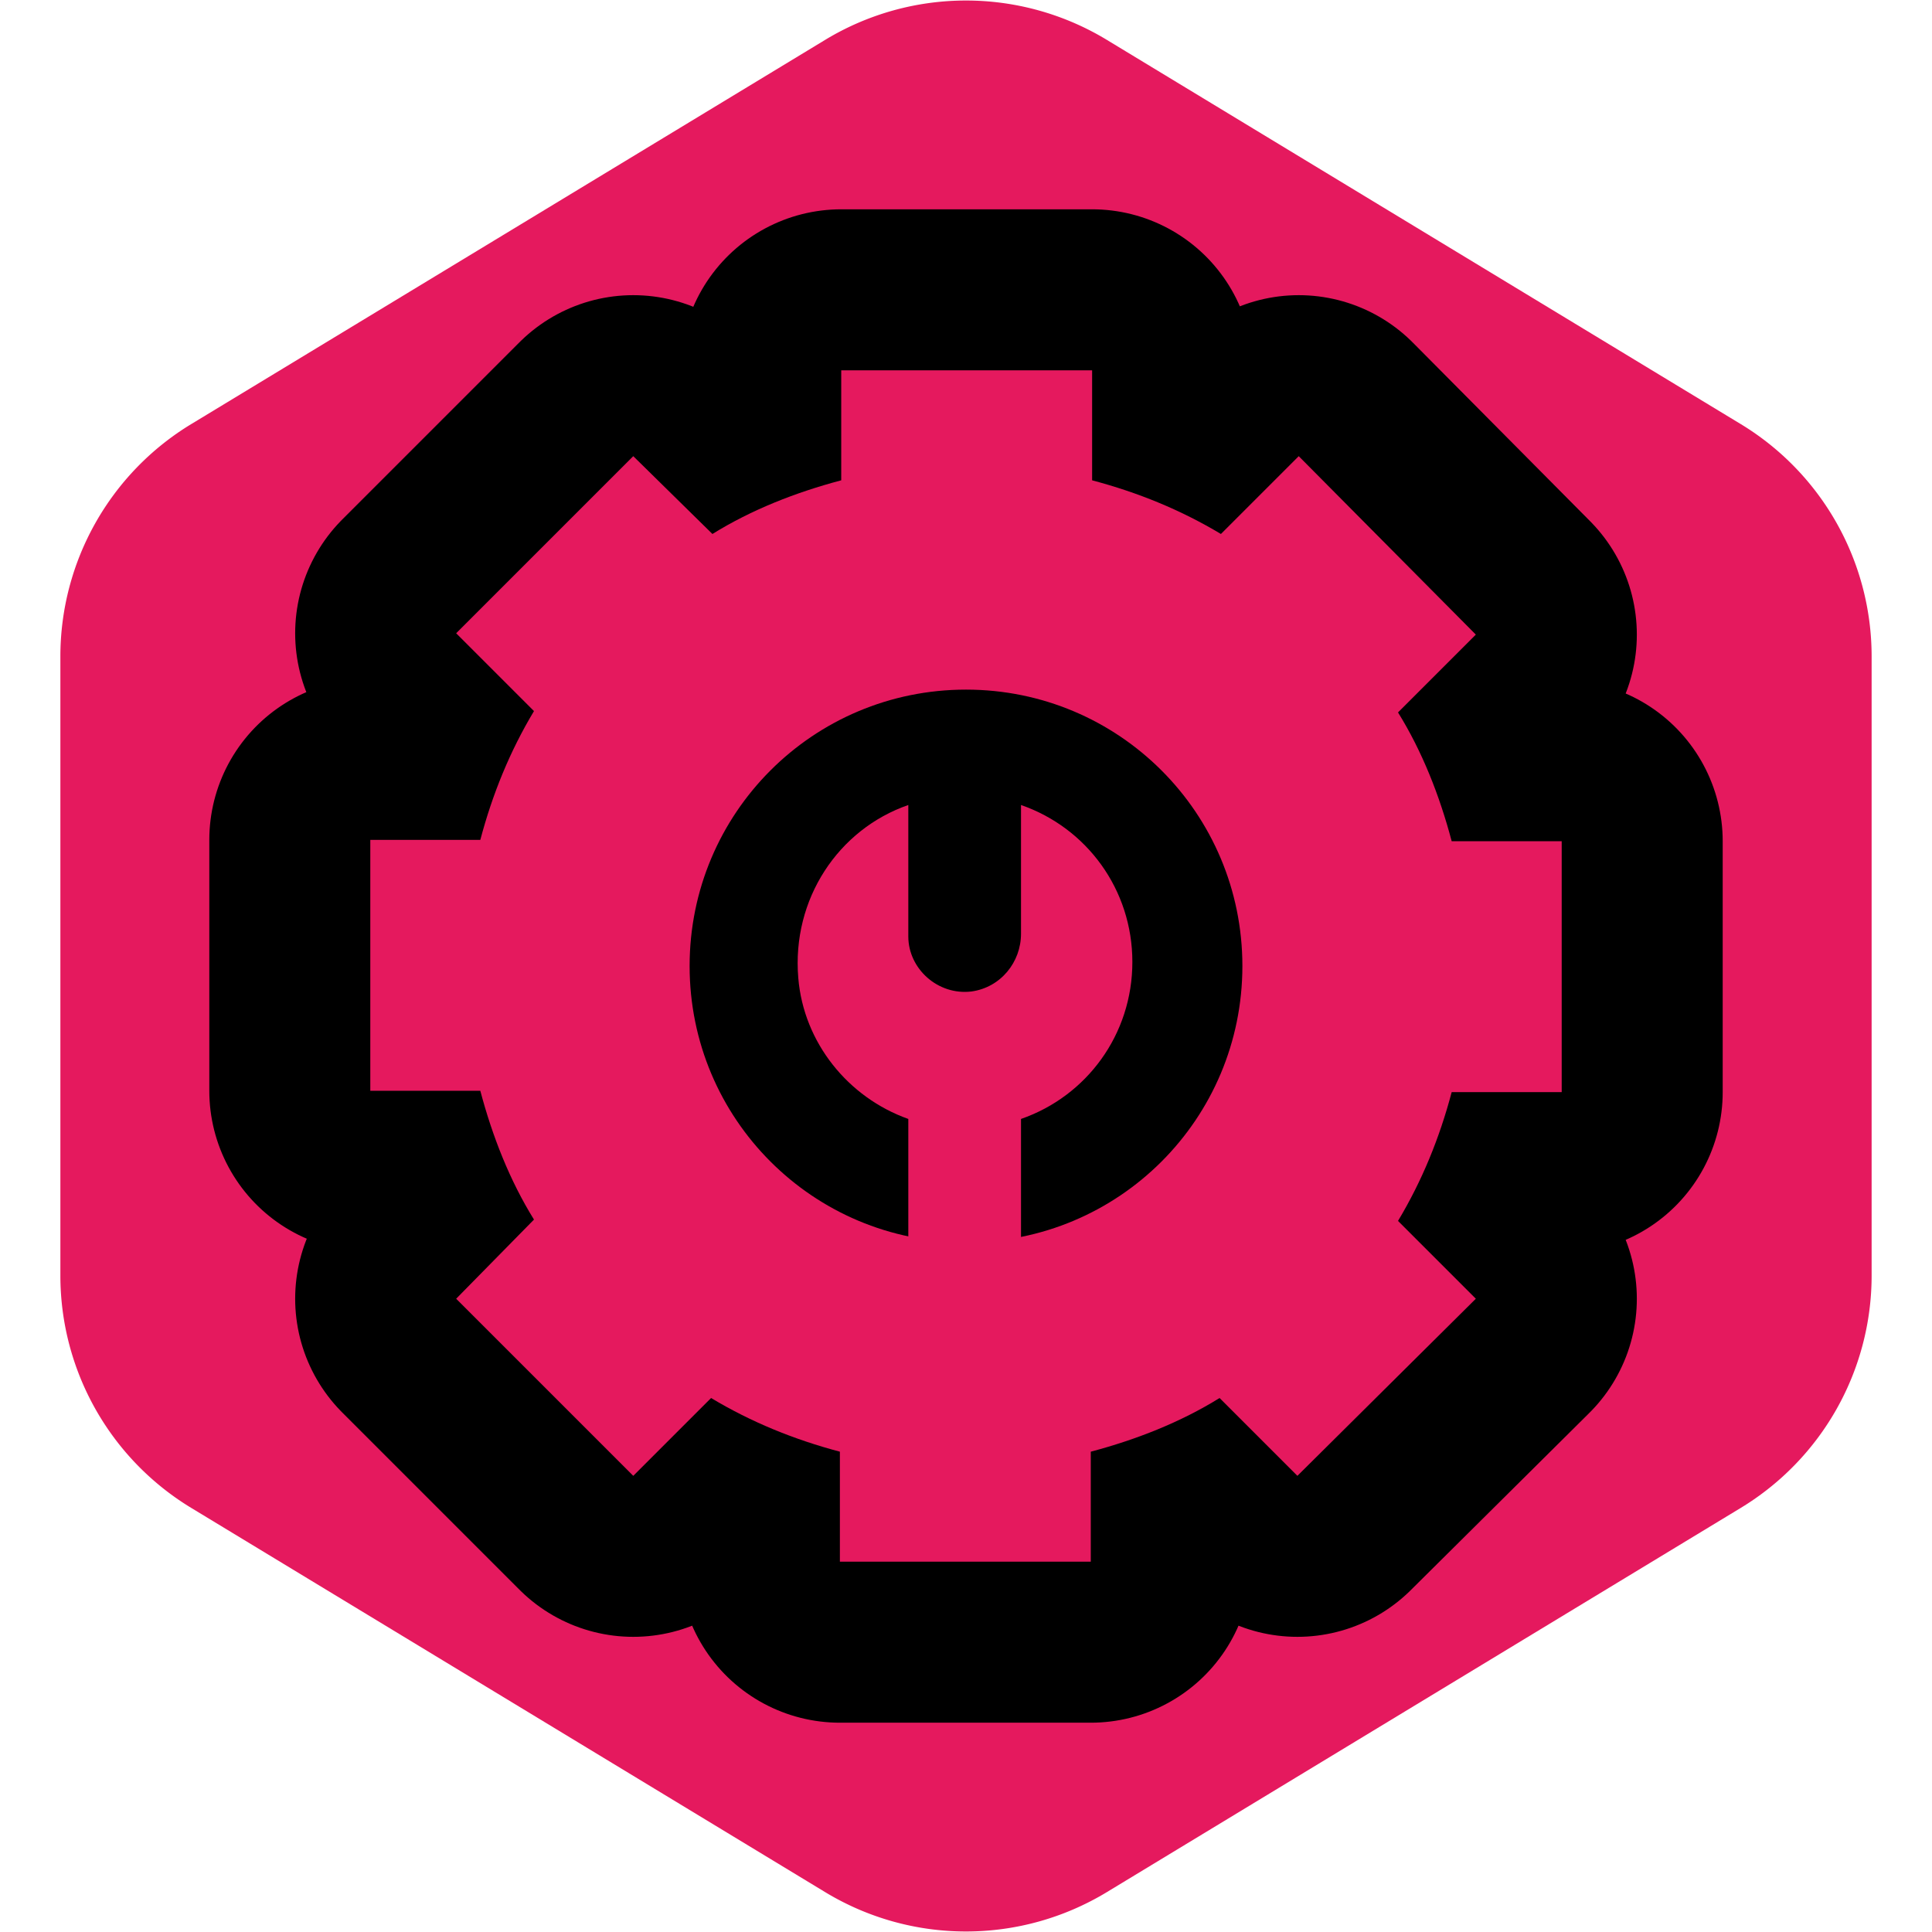
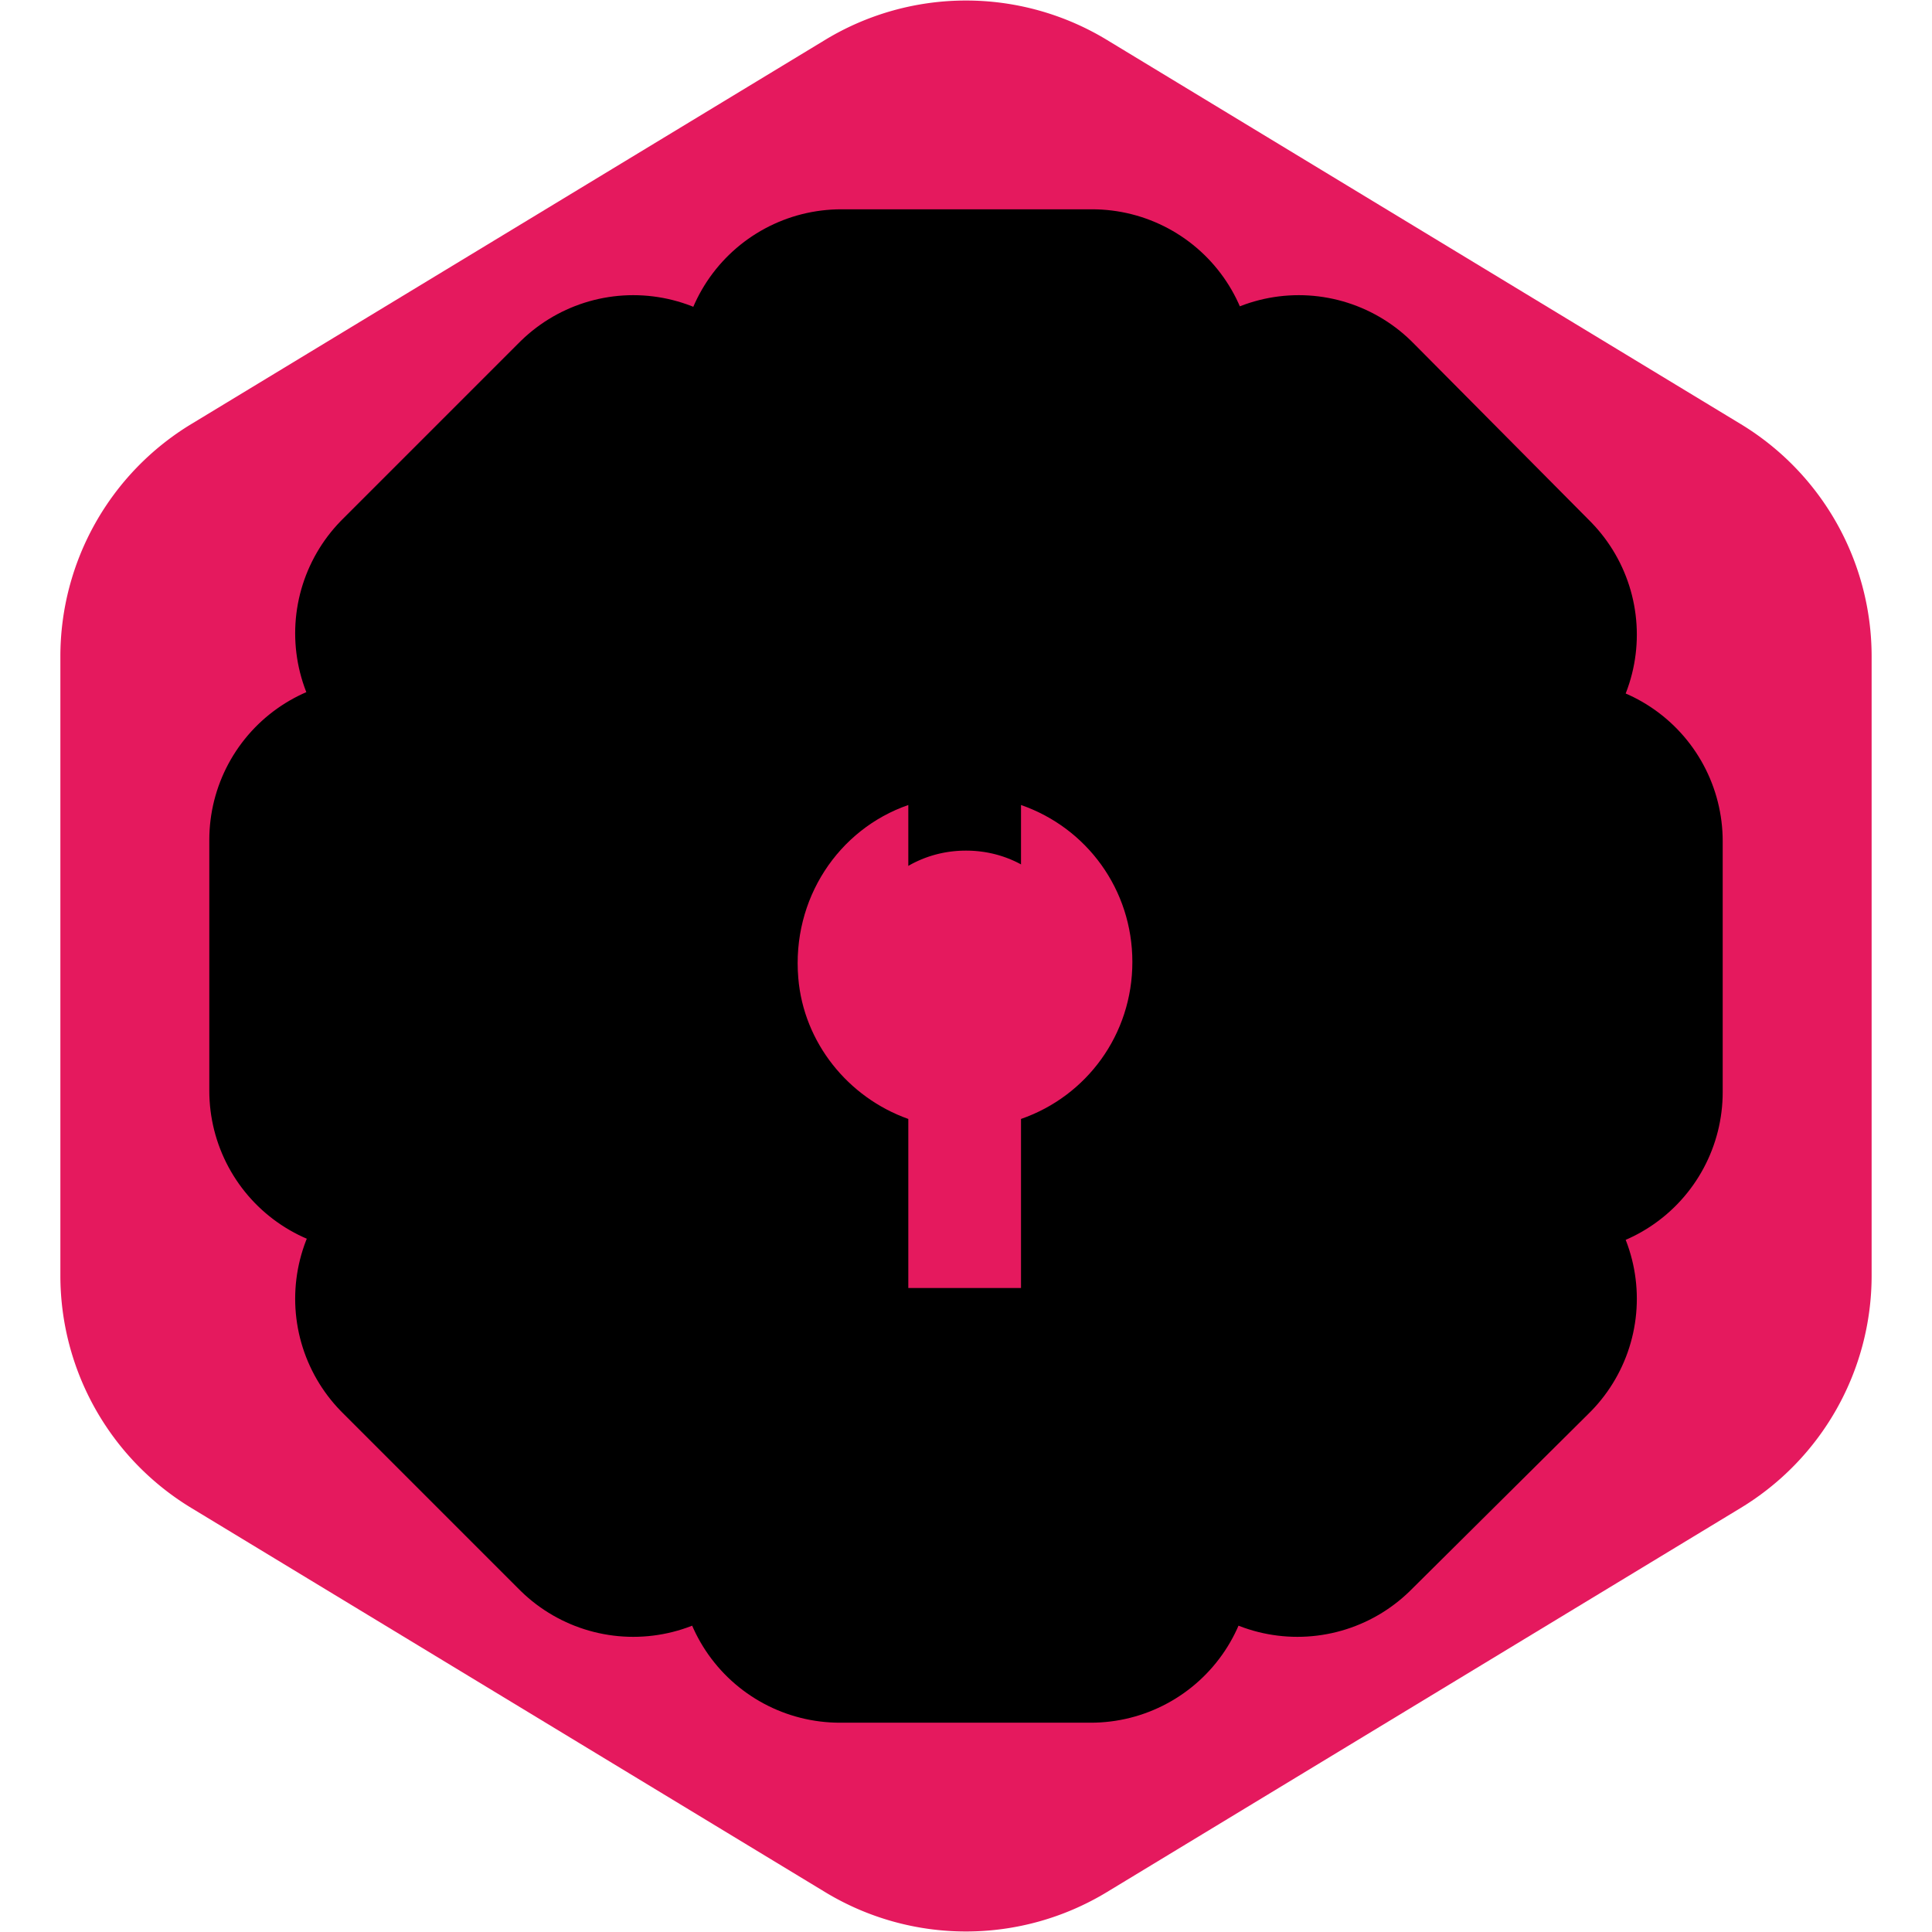
<svg xmlns="http://www.w3.org/2000/svg" width="256px" height="256px" viewBox="-12 -12 144.00 144.00" id="Layer_1" version="1.1" xml:space="preserve" fill="#E5195E">
  <g id="SVGRepo_bgCarrier" stroke-width="0" transform="translate(0,0), scale(1)">
    <path transform="translate(-12, -12), scale(9)" fill="#E5195E" d="M9.166.33a2.25 2.25 0 00-2.332 0l-5.25 3.182A2.25 2.25 0 00.5 5.436v5.128a2.25 2.25 0 001.084 1.924l5.25 3.182a2.25 2.25 0 002.332 0l5.25-3.182a2.25 2.25 0 001.084-1.924V5.436a2.25 2.25 0 00-1.084-1.924L9.166.33z" strokewidth="0" />
  </g>
  <g id="SVGRepo_tracerCarrier" stroke-linecap="round" stroke-linejoin="round" stroke="#000" stroke-width="24">
    <style type="text/css"> .st0{fill:#E5195E;} .st1{fill:#E5195E;} </style>
    <g>
-       <path class="st0" d="M72.4,59.7c0-5.4-3.4-10-8.3-11.7v9.6c0,2.1-1.5,4-3.7,4.3c-2.5,0.3-4.7-1.7-4.7-4.1V48 c-5.2,1.8-8.7,7-8.2,12.9c0.4,4.8,3.7,8.9,8.2,10.5V84h8.4V71.4C69,69.7,72.4,65.1,72.4,59.7z" />
      <path class="st1" d="M104.4,69.3V50.7h-8.2c-0.9-3.4-2.2-6.7-4-9.6l5.8-5.8L84.8,22L79,27.8c-3-1.8-6.2-3.1-9.6-4v-8.2H50.7v8.2 c-3.4,0.9-6.7,2.2-9.6,4L35.2,22L22,35.2l5.8,5.8c-1.8,3-3.1,6.2-4,9.6h-8.2v18.7h8.2c0.9,3.4,2.2,6.7,4,9.6L22,84.8L35.2,98 l5.8-5.8c3,1.8,6.2,3.1,9.6,4v8.2h18.7v-8.2c3.4-0.9,6.7-2.2,9.6-4l5.8,5.8L98,84.8L92.2,79c1.8-3,3.1-6.2,4-9.6H104.4z M60,80.6 c-11.4,0-20.6-9.2-20.6-20.6S48.6,39.4,60,39.4S80.6,48.6,80.6,60S71.4,80.6,60,80.6z" />
    </g>
  </g>
  <g id="SVGRepo_iconCarrier">
    <style type="text/css"> .st0{fill:#E5195E;} .st1{fill:#E5195E;} </style>
    <g>
      <path class="st0" d="M72.4,59.7c0-5.4-3.4-10-8.3-11.7v9.6c0,2.1-1.5,4-3.7,4.3c-2.5,0.3-4.7-1.7-4.7-4.1V48 c-5.2,1.8-8.7,7-8.2,12.9c0.4,4.8,3.7,8.9,8.2,10.5V84h8.4V71.4C69,69.7,72.4,65.1,72.4,59.7z" />
-       <path class="st1" d="M104.4,69.3V50.7h-8.2c-0.9-3.4-2.2-6.7-4-9.6l5.8-5.8L84.8,22L79,27.8c-3-1.8-6.2-3.1-9.6-4v-8.2H50.7v8.2 c-3.4,0.9-6.7,2.2-9.6,4L35.2,22L22,35.2l5.8,5.8c-1.8,3-3.1,6.2-4,9.6h-8.2v18.7h8.2c0.9,3.4,2.2,6.7,4,9.6L22,84.8L35.2,98 l5.8-5.8c3,1.8,6.2,3.1,9.6,4v8.2h18.7v-8.2c3.4-0.9,6.7-2.2,9.6-4l5.8,5.8L98,84.8L92.2,79c1.8-3,3.1-6.2,4-9.6H104.4z M60,80.6 c-11.4,0-20.6-9.2-20.6-20.6S48.6,39.4,60,39.4S80.6,48.6,80.6,60S71.4,80.6,60,80.6z" />
    </g>
  </g>
</svg>